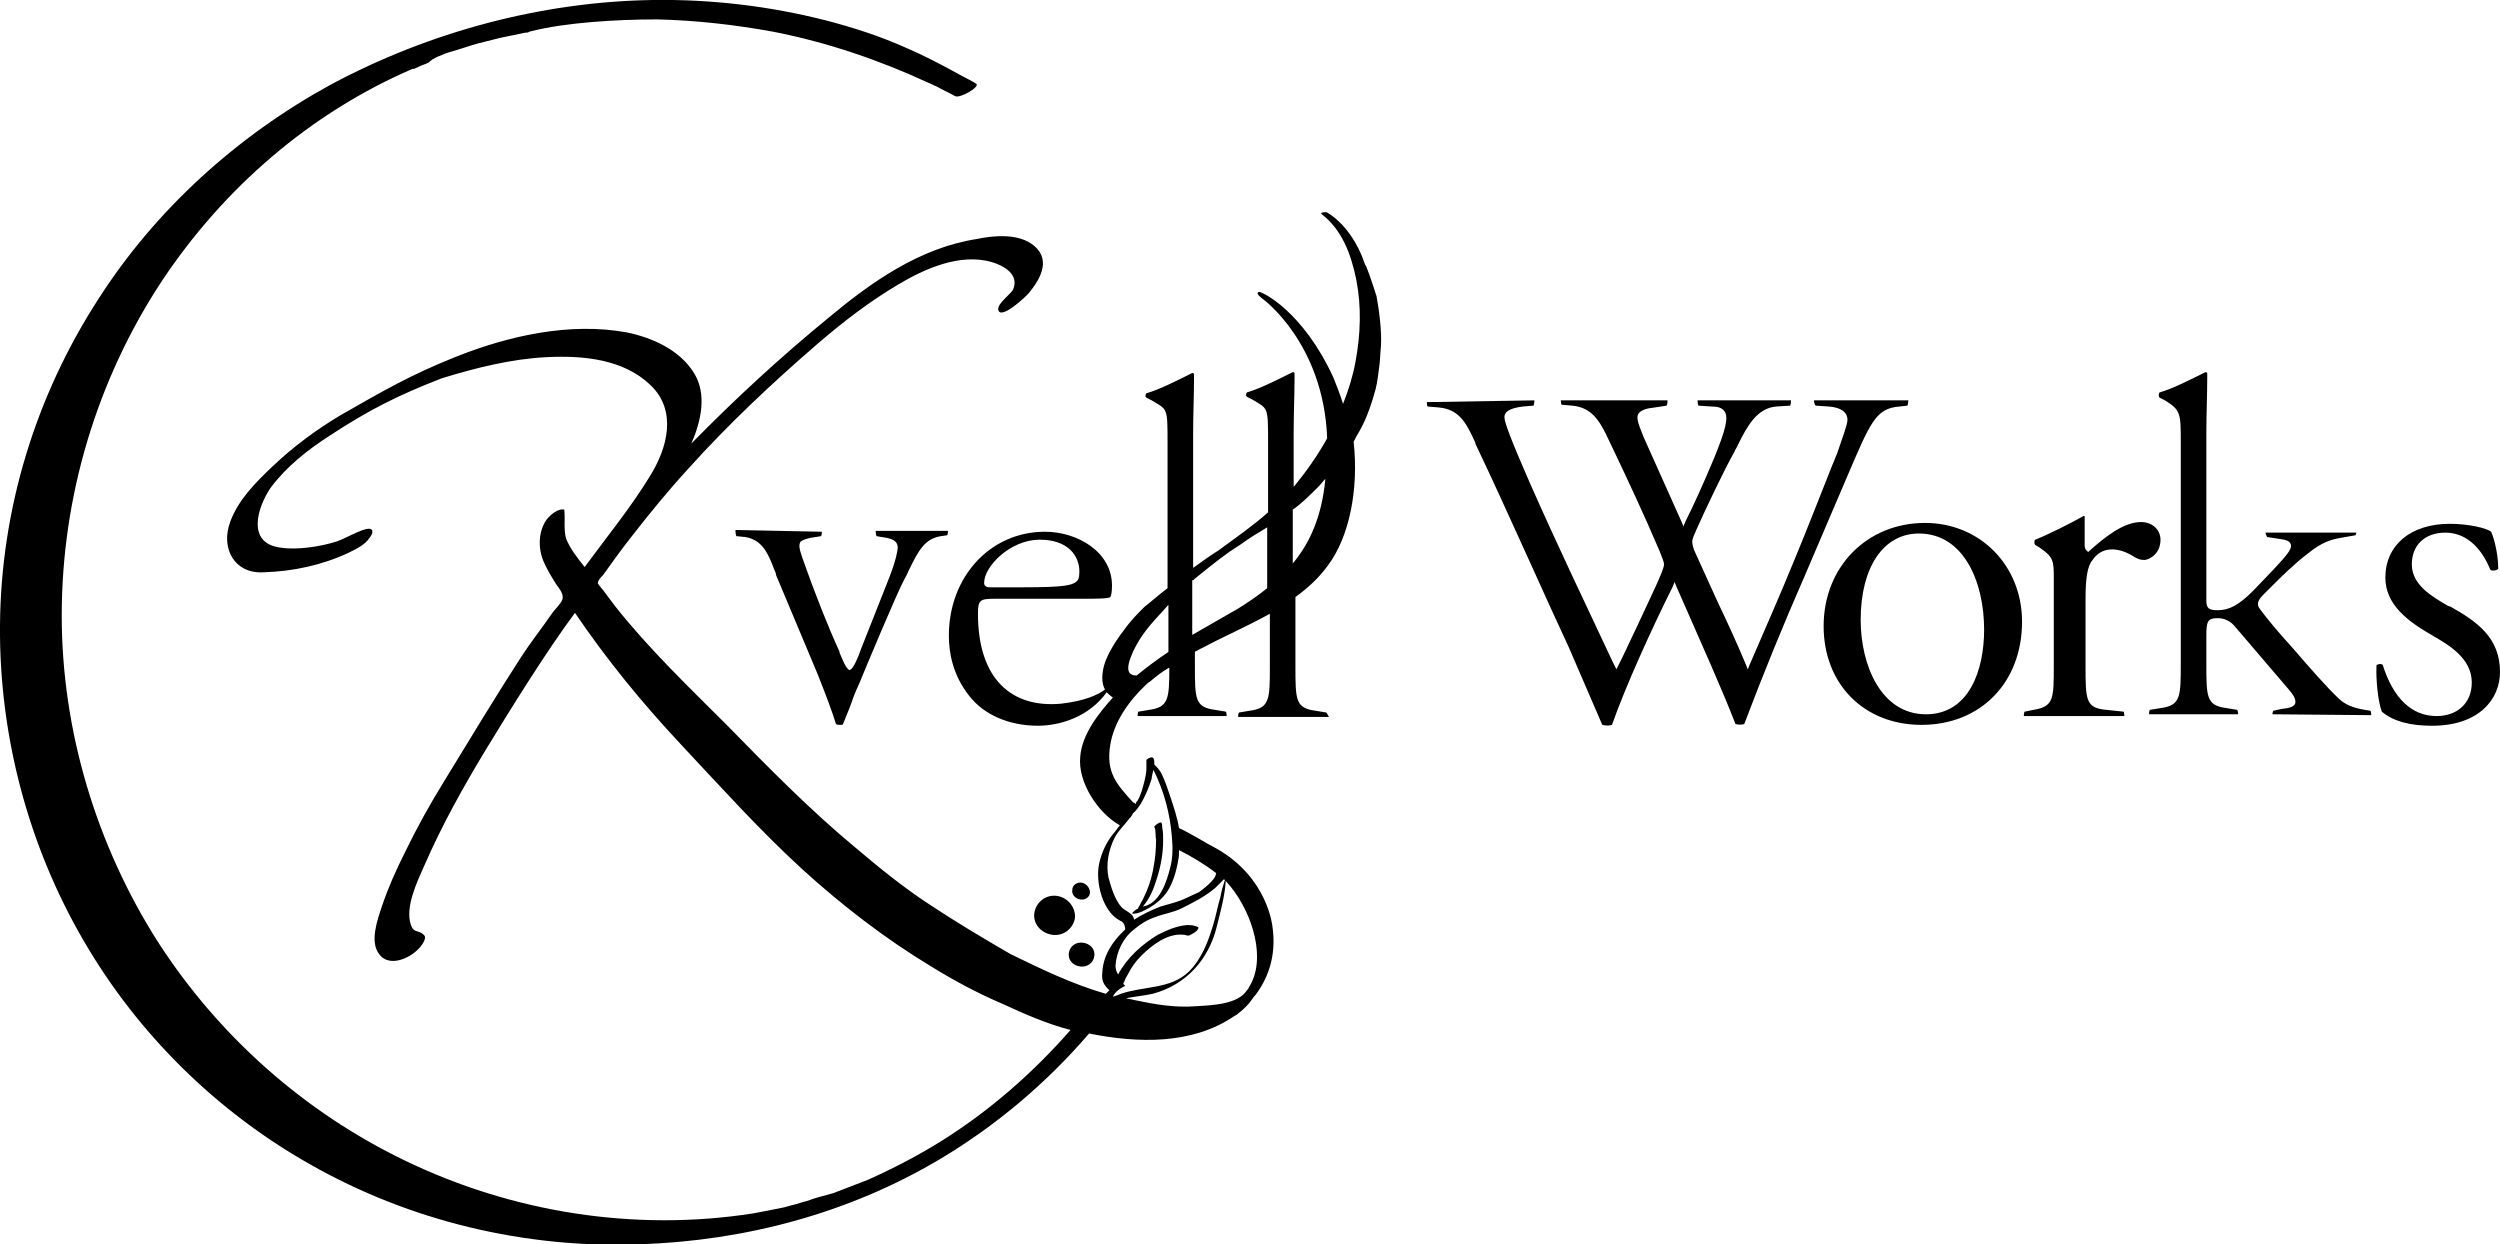
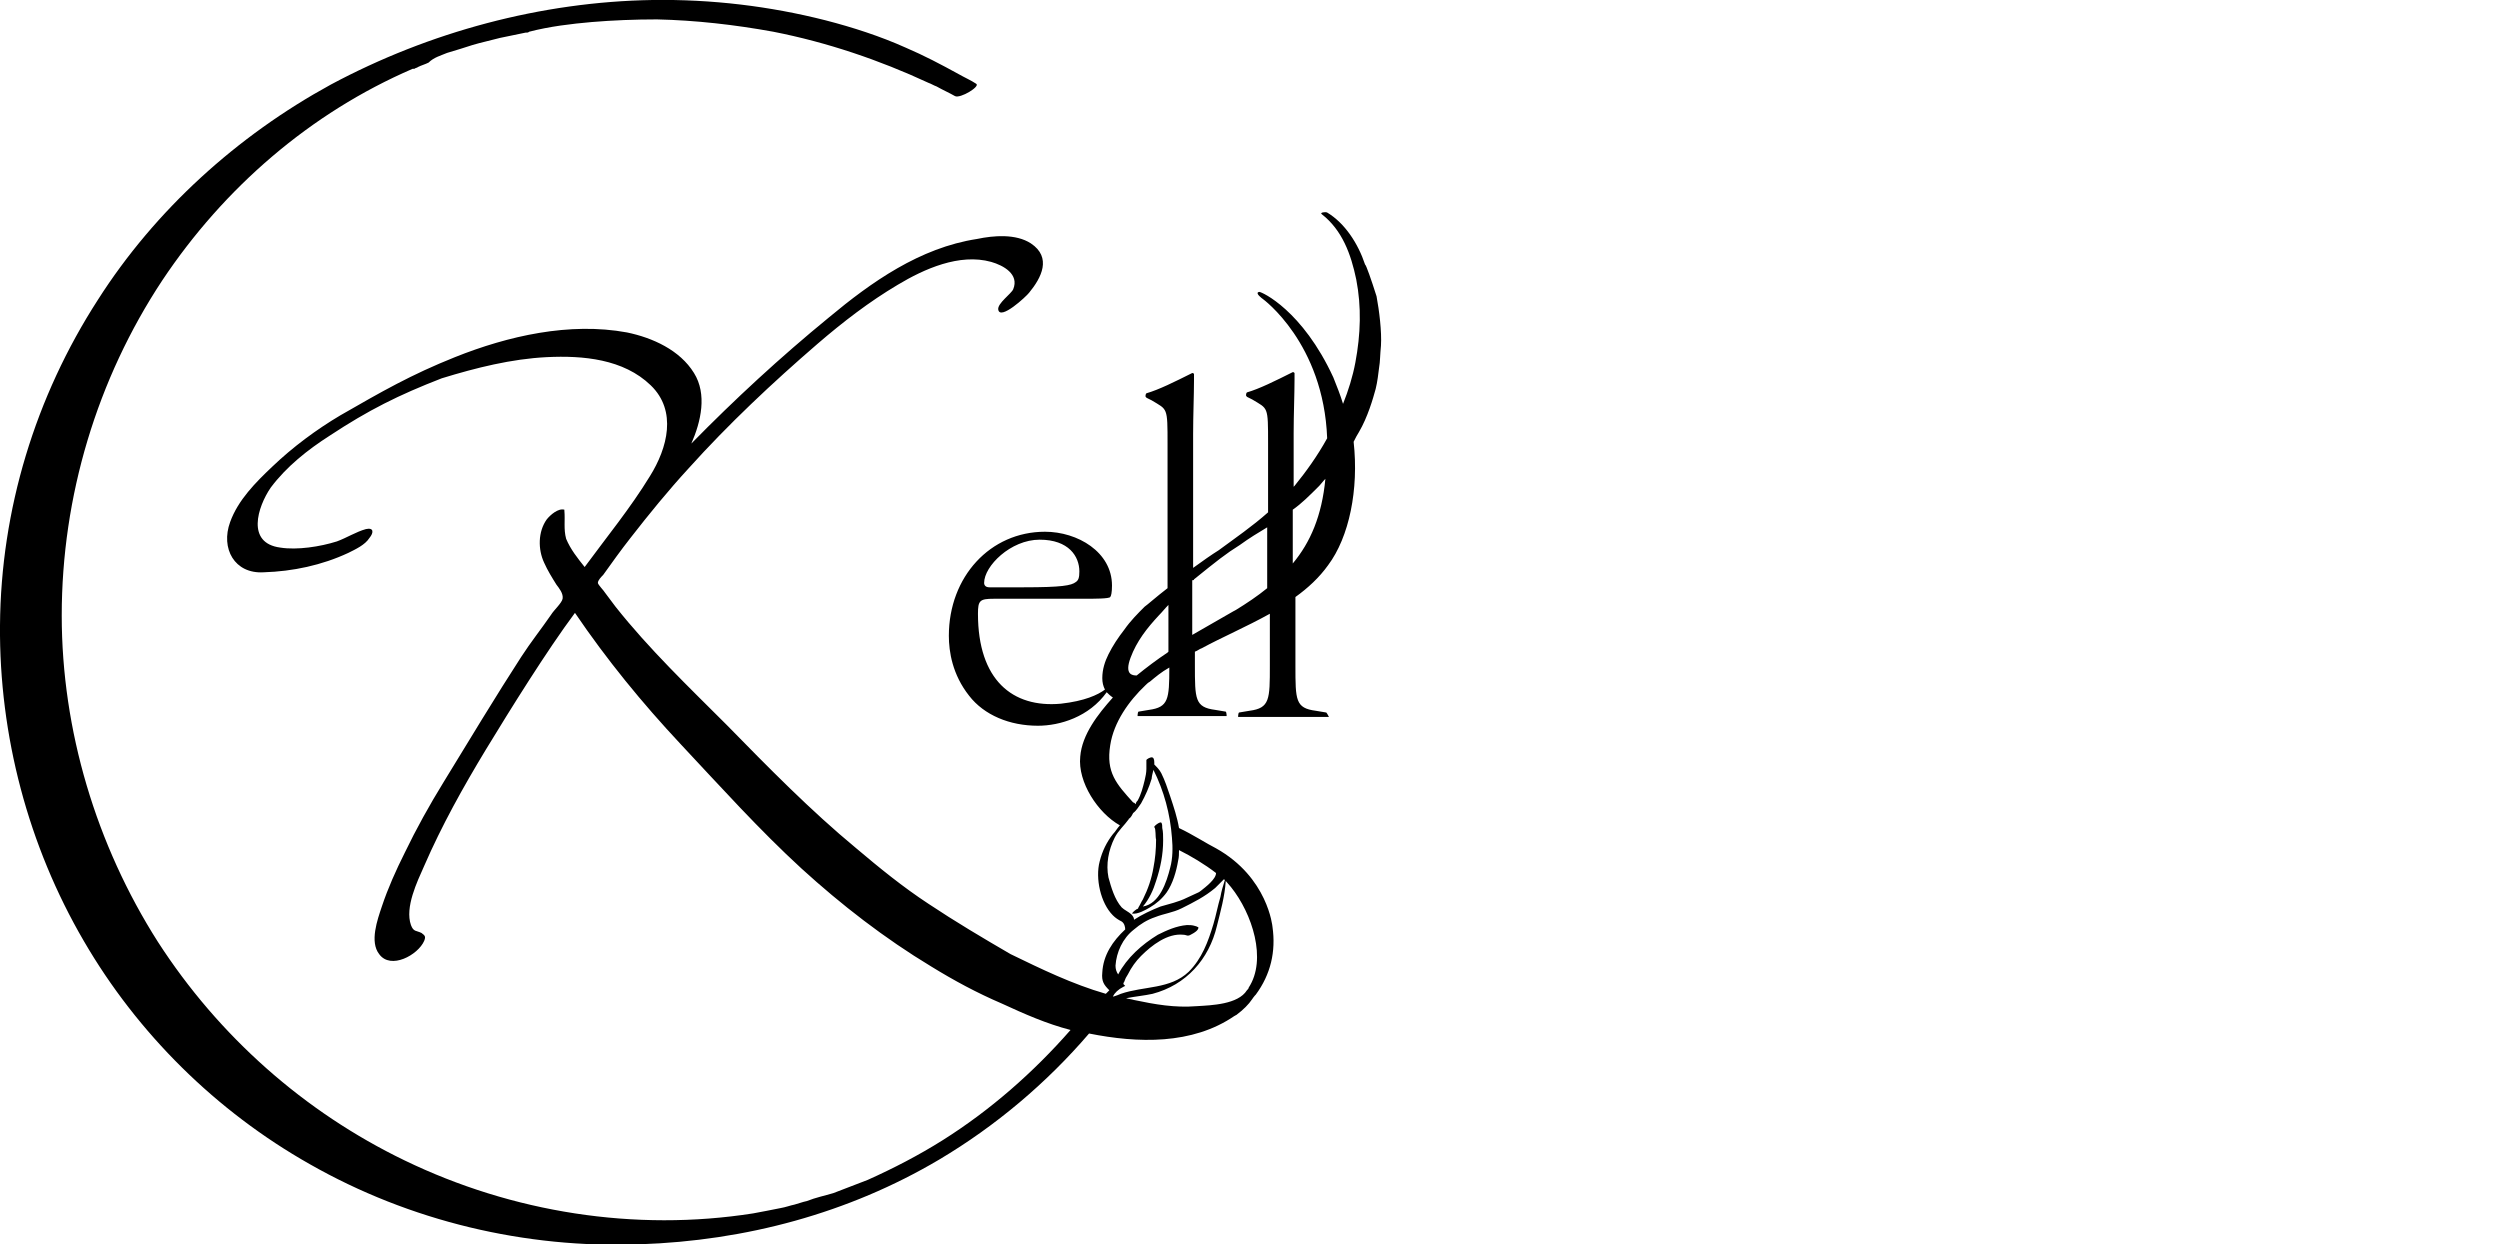
<svg xmlns="http://www.w3.org/2000/svg" version="1.1" id="レイヤー_1" x="0" y="0" viewBox="0 0 283.5 141.1" xml:space="preserve">
  <g>
-     <path d="M92.5 60.9l.6-.1c.1-.1.1-.5.1-.5l-9.8-.2s0 .5.1.7l1 .1c1.9.3 2.6 1.8 3.3 3.7.1.2.2.4.2.6l4.7 11.2c1 2.5 1.7 4.4 2.1 5.7.1.1.3.1.5.1s.3 0 .3-.1c.5-1.2.9-2.2 1.2-3.1.2-.5.4-1 .6-1.4.9-2.2 4.3-10.3 5.1-11.8.2-.4.4-.7.5-1 1.2-2.5 1.9-3.7 3.7-4l.7-.1c.1-.1.1-.5.1-.5h-8.2s0 .4.1.6l1.2.2c.3.1 1.2.2 1.2 1.1 0 .3-.2 1.5-1 3.5l-3.2 8.1c-.3.9-.8 2-1.1 2.2l-.2.1-.2-.2c-.2-.2-.4-.6-.9-1.8v-.1c-1.2-2.6-2.8-6.6-4.2-10.6-.3-.9-.5-1.5-.2-1.9.3-.2.8-.4 1.7-.5zM215.4 46.1l.9-.1c.1-.2.1-.6.1-.6h-10.7s0 .4.2.6l1.5.1c1.3.1 2.1.6 2.1 1.5 0 .6-.6 2.1-1.2 3.9-.2.4-.3.8-.5 1.2-.4 1-3.3 8.4-4.4 11-1.5 3.7-3.2 7.5-5 11.7l-.2.5-.2-.5c-1-2.4-2.1-4.8-3.2-7.1-.8-1.8-1.7-3.7-2.5-5.5-.3-.6-.4-1.1-.4-1.4 0-.4.4-1.1.5-1.4.8-1.8 3.1-6.7 4.3-8.8.1-.3.3-.5.4-.8 1-2 2.1-4.1 4.3-4.3l1.6-.1c.1-.2.1-.6.1-.6h-10.6s0 .4.1.6l1.5.1c.6 0 1.2.1 1.5.6.4.7.1 2-1.2 5.2-1.3 3.1-2.3 5.3-3.3 7.3l-.2.5-.2-.5c-1.2-2.7-2.9-6.5-4.3-9.6-.6-1.5-.9-2.2-.6-2.7.3-.4.9-.6 1.9-.7l1.3-.2c.1-.2.1-.6.1-.6H177s0 .4.1.5l1.2.1c2.1.2 3 1.6 3.8 3.2 2.4 5 4.4 9.3 6.1 13.3.3.8.5 1.2.5 1.5 0 .4-.5 1.5-.9 2.4-1.3 2.8-2.6 5.6-3.8 8.1l-.7 1.4-.4-.8c-3.1-6.6-6.4-13.5-9.4-20.3-2.1-4.8-2.9-6.9-2.9-7.5 0-.5.4-1 2.1-1.2l1.2-.1c.1-.2.1-.6.1-.6l-12.2.2s0 .4.1.5l1.2.1c2.4.2 3.2 1.8 4.2 4v.1c2.2 4.6 4.3 9.3 6.4 13.9 1.4 3.1 2.8 6.2 4.2 9.2.7 1.6 2.8 6.5 3.8 8.8.4.1.8.1 1.1 0 1.5-4.3 4.5-10.9 6.9-15.7l.2-.5.2.5c.3.7.7 1.6 1.1 2.5 1.7 3.9 4.1 9.2 5.6 13.1.3.1.8.1 1 0 2.2-5.8 4.4-11.2 6.9-16.9l4.7-11c2.7-6.3 3.3-7.9 6-8.1zM218.3 59.3c-6.6 0-11.5 5-11.5 11.7 0 6.6 4.6 11.2 11.1 11.2 6.7 0 11.4-4.8 11.4-11.7 0-6.4-4.8-11.2-11-11.2zm.1 21.7c-5.1 0-7.4-5.6-7.4-10.7 0-6 2.6-9.8 6.6-9.8 5.1 0 7.4 5.5 7.4 10.9 0 4.6-1.7 9.6-6.6 9.6zM245 61.2c0-1.1-.9-2-2.2-2-2 0-4.1 1.7-5.9 3.3l-.1.1-.1-.1c-.3-.2-.3-.6-.3-.7v-3.2s0-.1-.1-.1c-1.4.8-4.2 2.2-5.5 2.7 0 0-.1.1-.1.2 0 .2 0 .3.1.4l.5.3c1.6 1.1 1.6 1.5 1.6 3.6v9.7c0 3.9 0 4.7-2.3 5.1l-1 .2c-.1.1-.1.5-.1.5h11.4s0-.4-.1-.5l-1.9-.2c-2.4-.2-2.4-1.1-2.4-5.1v-7.5c0-2.3.2-3.7.8-4.4.4-.6 1.1-1.2 2.2-1.2.8 0 1.7.3 2.6.9.4.2.6.3 1.1.3.3 0 1.8-.5 1.8-2.3z" />
-     <path d="M268.2 80.5c-1.3-.2-2.3-.6-3-1.3-1.2-1.1-3.3-3.5-5.2-5.7-1.9-2.1-2.8-3.2-3.7-4.4-.5-.6-.2-1.1.4-1.7l.9-.9c1.1-1.1 2.5-2.5 4.2-3.8 1.5-1.2 2.5-1.5 3.6-1.7l1.7-.3c.1-.1.1-.3.1-.3h-10.3s.1.4.2.5l1.3.2c.7.1 1.4.2 1.4.8 0 .4-.3.9-2 2.7l-2.3 2.4c-1.6 1.6-2.7 2.2-4 2.2-1 0-1.3-.2-1.3-1.1v-19c0-2.1.1-4.4.1-6.1v-.7c-.1-.1-.1-.1-.2-.1-2 1-3.8 1.9-5.2 2.3 0 0-.1.1-.1.3 0 .2.1.3.1.3l.6.3c1.8 1.1 1.8 1.5 1.8 4.8v25c0 3.8 0 4.8-2.3 5.1l-1.2.2c-.1.1-.1.5-.1.5h10.1s0-.4-.1-.5l-1.2-.2c-2.3-.3-2.3-1.2-2.3-5.1v-3c0-1.7.1-2.1 1.3-2.1.7 0 1.4.3 1.9.9l5.9 6.9c.8.9 1 1.3 1 1.7 0 .6-.8.7-1.6.8l-.9.2c-.1.1-.1.4-.1.4l11.2.1s0-.4-.1-.5l-.6-.1zM277.9 68.8l-.3-.1c-1.9-1.1-4.1-2.4-4.1-4.7 0-2.2 1.5-3.6 3.8-3.6 2.2 0 4 1.5 5.1 4.2.1.1.2.1.4.1s.4-.1.5-.2c0-1.3-.3-3-.8-4.2-.5-.4-2.5-.9-4.7-.9-4.4 0-7.3 2.4-7.3 6.1 0 3.1 2.6 5 5.4 6.6 1.7 1 4.4 2.5 4.4 5.3 0 2.3-1.6 3.8-4 3.8-2.8 0-4.9-2-6.1-5.8-.1-.1-.2-.1-.3-.1-.2 0-.3.1-.4.1-.1 1.7.2 4.3.6 5.3 1.3 1.1 3.2 1.6 5.7 1.6 5.3 0 7.7-3 7.7-6.1 0-3.9-2.6-5.7-5.6-7.4zM119.9 101.6c-1.3-.2-2.4.7-2.6 1.9-.2 1.2.7 2.3 2 2.5 1.3.2 2.4-.7 2.6-1.9.1-1.2-.8-2.3-2-2.5zM121.2 108.1c-.1.8.5 1.4 1.3 1.5.8.1 1.5-.4 1.6-1.2.1-.8-.5-1.4-1.3-1.5-.8-.1-1.5.4-1.6 1.2zM122.7 100.1c-.6-.1-1.1.3-1.1.8-.1.5.3 1 .9 1.1.6.1 1.1-.3 1.1-.8s-.4-1-.9-1.1z" />
    <path d="M154.8 30c-.8-2.4-2.3-4.7-4.3-5.9-.2-.1-.9 0-.6.2 2.3 1.8 3.3 4.5 3.9 7.4.6 3.1.5 6.2-.1 9.4-.3 1.6-.8 3.2-1.4 4.7-.3-1-.7-2-1.1-3-3.5-7.6-8.1-9.7-8.4-9.7-.6.1.4.8.4.8s6.9 5 7.3 15.8c-1.1 2-2.4 3.8-3.7 5.4l-.1.1v-6.1c0-2.1.1-4.4.1-6.1v-.7c-.1-.1-.1-.1-.2-.1-2 1-3.8 1.9-5.2 2.3 0 0-.1.1-.1.3 0 .2.1.1.1.2l.6.3c1.8 1.1 1.8.7 1.8 5v7.8c-1.8 1.6-3.7 2.9-5.6 4.3-.8.5-1.8 1.2-2.9 2V49.2c0-2.1.1-4.4.1-6.1v-.7c-.1-.1-.1-.1-.2-.1-2 1-3.8 1.9-5.2 2.3 0 0-.1.1-.1.3 0 .2.1.1.1.2l.6.3c1.8 1.1 1.8.7 1.8 5v16.3c-1.3 1-2.3 1.9-2.6 2.1-.8.8-1.6 1.6-2.3 2.6-.7.9-1.3 1.8-1.8 2.8-.4.8-.7 1.7-.7 2.7 0 .5.1.9.3 1.3-.8.6-2.3 1.3-5 1.6-5.5.5-9.4-2.7-9.4-10.2 0-1.5.2-1.7 1.8-1.7h10.2c1.2 0 2.9 0 3-.2.1-.1.2-.5.2-1.3 0-3.8-3.9-6.1-7.6-6.1-6.2 0-10.9 5.1-10.9 11.8 0 1.8.4 4.4 2.3 6.8 1.7 2.2 4.6 3.4 7.8 3.4 2.5 0 5.8-1 7.8-3.8.2.2.4.4.7.6-1.7 1.9-3.5 4.2-3.7 6.7-.3 2.9 2 6.4 4.5 7.8-.3.3-.5.7-.8 1-.7.9-1.2 1.9-1.5 3.1-.5 1.9.1 4.7 1.5 6.1.3.3.6.5 1 .7.3.2.4.6.4.9-1.4 1.3-2.5 2.9-2.6 4.9-.1 1 .2 1.4.8 2l-.2.2-.2.2c-3.8-1.1-7.3-2.8-10.8-4.5-3.1-1.8-6.3-3.7-9.3-5.7-2.9-1.9-5.6-4.1-8.2-6.3-5.2-4.3-10-9.2-14.7-14-4.3-4.3-8.8-8.6-12.6-13.4-.4-.5-.8-1.1-1.2-1.6-.1-.2-.8-.9-.8-1.1 0-.3.4-.7.6-.9 1-1.4 2-2.8 3.1-4.2 2.1-2.7 4.3-5.4 6.6-7.9 4.5-5 9.5-9.7 14.6-14.1 2.9-2.5 5.9-4.8 9.1-6.7 3-1.8 7-3.6 10.6-2.6 1.4.4 3.2 1.4 2.5 3.1-.2.5-1.8 1.6-1.7 2.3.2 1.3 3.2-1.5 3.5-1.9 1.4-1.7 2.6-4 .2-5.6-1.7-1.1-4.2-.9-6.1-.5-6.5 1-12 4.9-16.8 8.9-5.5 4.5-10.7 9.3-15.6 14.3 1.1-2.5 1.8-5.6.3-8-1.6-2.6-4.7-4-7.6-4.6-6.5-1.2-13.5.4-19.5 2.8-5 2-8.3 3.9-13 6.6-2.7 1.6-5.4 3.6-7.7 5.8-1.9 1.8-3.9 3.8-4.8 6.3-1.1 3 .5 5.9 3.8 5.7 3.3-.1 6.6-.8 9.6-2.2.8-.4 1.9-.9 2.4-1.7.5-.6.5-1.2-.4-1-1.1.3-2.2 1-3.3 1.4-1.9.6-4.5 1-6.4.7-3.9-.5-2.6-4.6-1.1-6.8 1.8-2.4 4.2-4.3 6.7-5.9 4.4-2.9 7.8-4.6 12.7-6.5C54 41.7 58 40.7 62 40.5c4.1-.2 8.7.2 11.8 3.2 3 2.9 1.9 7.1-.1 10.3-2.2 3.6-4.9 6.9-7.4 10.3-.8-1-1.6-2-2.1-3.2-.3-1.1-.1-2.1-.2-3.2v-.1c-.7-.2-1.6.6-2 1.1-1 1.4-1 3.4-.3 4.9.4.9.9 1.7 1.4 2.5.3.4.8 1 .7 1.6-.1.5-1 1.3-1.3 1.8-1.1 1.6-2.3 3.1-3.4 4.8-2.6 4-6.3 10.1-8.8 14.2-1.6 2.6-3.1 5.3-4.4 8-1 2-1.9 4-2.6 6.1-.5 1.5-1.4 4-.3 5.4 1.3 1.8 4.4.1 5.1-1.5.2-.5.1-.6-.3-.9-.6-.3-.9-.1-1.2-.9-.7-2 .7-4.9 1.5-6.7 2-4.6 4.4-8.9 7-13.2 2.8-4.6 6.9-11.2 10.1-15.5 3.6 5.3 7.6 10.2 12 14.9 4.5 4.8 8.9 9.7 13.7 14.1 4.5 4.1 9.4 7.9 14.7 11.1 2.6 1.6 5.2 3 8 4.2 2.6 1.2 5.1 2.3 7.8 3-4.2 4.8-9.1 9.1-14.5 12.5-2.7 1.7-5.6 3.2-8.5 4.5l-3.9 1.5c-1 .3-2 .5-3 .9-.5.1-1 .3-1.4.4-.5.1-1 .3-1.6.4-.9.2-2.1.4-3.1.6-13.4 2.1-27.3-.1-39.5-6-11.4-5.5-21.1-14.1-28-24.8-7-11-10.9-24-10.9-37 0-13.5 4-26.8 11.4-38 7-10.5 16.8-19 28.4-24h.2c.1-.1.3-.1.4-.2.4-.2.8-.3 1.2-.5.6-.6 1.4-.8 2.1-1.1 1-.3 2-.6 2.9-.9 1-.3 2-.5 3.1-.8 1-.2 1.9-.4 2.9-.6h.1c.1 0 .2 0 .3-.1 2.3-.6 4.8-.9 7.1-1.1 2.4-.2 4.9-.3 7.4-.3 4.4.1 8.8.6 13.2 1.4 6.1 1.2 12 3.2 17.6 5.8.3.1.6.3.9.4.7.4 1.4.7 2.1 1.1.6.3 2.9-1.1 2.4-1.4-.6-.4-1.3-.7-2-1.1-2-1.1-3.9-2.1-6-3-2.9-1.3-6-2.3-9.1-3.1C87.3.7 80.7-.1 74 0 61.4.2 48.7 3.6 37.5 9.6 26.9 15.4 17.6 23.8 11.1 34 4 45 .1 57.8 0 70.9c-.1 12.5 3.2 25 9.5 35.8 6.1 10.5 15 19.3 25.6 25.3 11.4 6.5 24.5 9.6 37.5 9.1 11.9-.4 23.6-3.5 33.9-9.6 6.4-3.8 12.2-8.7 17-14.3 5.5 1.1 11.7 1.3 16.5-2 .1 0 .1-.1.2-.1.8-.6 1.4-1.2 1.8-1.8 0 0 .2-.3.3-.4l.1-.1c1.7-2.3 2.3-4.9 1.9-7.7 0 0-.5-5.6-6.4-8.9-1-.5-2.7-1.6-4.2-2.3-.2-1.2-.6-2.4-1-3.6-.3-.9-.6-1.8-1-2.6-.2-.4-.5-.7-.8-1 0-.4 0-.7-.2-.8-.2-.1-.7.2-.7.3v1c0 .4-.1.9-.2 1.3-.2.8-.4 1.6-.8 2.3-.1.1-.2.2-.2.4-.1-.1-.2-.2-.3-.2-1.9-2.1-3.1-3.4-2.6-6.5.4-2.6 2.1-5 4-6.8.1-.1.3-.3.5-.4.6-.5 1.3-1.1 2.2-1.6 0 3.6-.1 4.5-2.3 4.8l-1.2.2c-.1.1-.1.5-.1.5h10.1s0-.4-.1-.5l-1.2-.2c-2.3-.3-2.3-1.2-2.3-5.1v-1.5c.3-.1.5-.3.8-.4 2.2-1.2 5-2.4 7.7-3.9v5.9c0 3.8 0 4.8-2.3 5.1l-1.2.2c-.1.1-.1.5-.1.5h10.3s-.2-.4-.3-.5l-1.2-.2c-2.3-.3-2.3-1.2-2.3-5.1v-7.8c1.4-1 2.7-2.2 3.7-3.6 2.4-3.2 3.5-8.6 2.9-14 .2-.4.4-.8.6-1.1 1-1.7 1.6-3.8 1.9-4.9.2-.8.3-1.7.4-2.5.1-.5.1-1.4.2-2.4.1-1.6-.2-4-.5-5.6-.6-1.9-1.2-3.6-1.3-3.6zm-36.9 31.2c3.3 0 4.5 1.9 4.5 3.6 0 .7-.1 1-.4 1.2-.5.4-1.6.6-5.9.6h-3.9c-.4 0-.6-.2-.6-.5 0-1.9 3-4.9 6.3-4.9zm10.7 44.2c.7-.6 1.5-1.1 2.4-1.4 1-.4 2-.5 3-1 1.4-.7 2.6-1.3 3.8-2.3l1-1 .1.1c-.2.6-.4 1.3-.5 1.9-.3 1-.5 2.1-.8 3.1-.6 2-1.3 3.9-2.8 5.4-2.1 2-5.1 1.6-7.7 2.5-.2.1-.5.2-.8.3h-.1c.2-.4.6-.8 1.2-1.1l.2-.1-.2-.2v-.1c0-.1.1-.1.1-.2.1-.3.2-.5.4-.8.4-.8.9-1.5 1.5-2.1 1.2-1.2 3-2.6 4.8-2.4.2 0 .4.1.5.1.2 0 .3-.1.5-.2s.7-.4.7-.7c0-.1-.1-.1-.2-.1.2 0-.2-.1-.2-.1-.3-.1-.6-.1-.9-.1-1.2.1-2.3.6-3.3 1.1-1.8 1.1-3.5 2.6-4.5 4.5-.2-.3-.3-.6-.3-1 .1-1.5.8-3.1 2.1-4.1zm13 6.6c0 .1-.1.2-.2.3-1 1.6-4 1.7-5.7 1.8-2.5.2-4.7-.2-7.1-.7-.3-.1-.6-.1-.9-.2 1-.2 2.1-.3 3-.5 3.8-1 6.4-3.9 7.3-7.7.4-1.6.9-3.4 1-5.1.2.2.4.5.6.7 2.4 3 4.1 8.2 2 11.4zm-12.2-20.9c.5-.9.9-1.8 1.2-2.8 0-.2.1-.6.2-1 1.2 2.4 1.9 5 2.1 7.7.1 1.1.1 2.3-.2 3.4-.4 1.6-1.2 4.1-3.1 4.4.7-.8 1.2-1.9 1.5-2.9.5-1.5.8-3 .8-4.6 0-.5 0-1-.1-1.4 0-.2 0-.5-.1-.6-.1-.2-.9.4-.8.5.2.2.1 1.1.2 1.4 0 1.1-.1 2.2-.3 3.2-.2 1.2-.6 2.4-1.2 3.6-.2.3-.3.6-.5.9 0 .1-.1.2-.2.2-.3.2-.6.5-.5.5.6.1 1.5-.4 2-.7.7-.4 1.4-1 1.9-1.7.7-1 1.1-2.4 1.3-3.6.1-.4.1-.8.1-1.2 1.4.7 2.9 1.6 4.2 2.6 0 .7-1.2 1.6-1.7 2-.1.1-.3.2-.3.2-.4.2-.9.4-1.3.6-1 .5-2 .7-3 1-1 .4-2.1.9-3 1.5 0-.2-.1-.4-.3-.6-.3-.3-.8-.5-1.1-.8-.8-.9-1.2-2.3-1.5-3.4-.3-1.5 0-3.1.7-4.5.4-.8 1.1-1.4 1.6-2.1 0 0 0-.1.1-.1.2-.2.3-.4.4-.6.4-.3.6-.7.9-1.1zm-.5 11.8c.1 0 .1 0 0 0 .1 0 .1 0 0 0zm6.5-37.2c2.6-2.1 3.6-2.9 5.2-3.9 1.1-.8 2.1-1.4 3.1-2v6.9c-1.1.9-2.3 1.7-3.6 2.5-.1 0-.1.1-.2.1-1.6.9-3.1 1.8-4.7 2.7v-6.2c.1 0 .2 0 .2-.1zm-7.2 8.9c.7-1.9 1.9-3.4 3.2-4.8.4-.4.7-.8 1.1-1.2v5.3l-.1.1c-1.2.8-2.4 1.7-3.5 2.6-.5 0-1.4-.1-.7-2zm18.4-10.7v-6.1c1-.7 1.9-1.6 3-2.7.2-.2.4-.5.7-.8-.4 4.2-1.7 7.2-3.7 9.6z" />
  </g>
</svg>